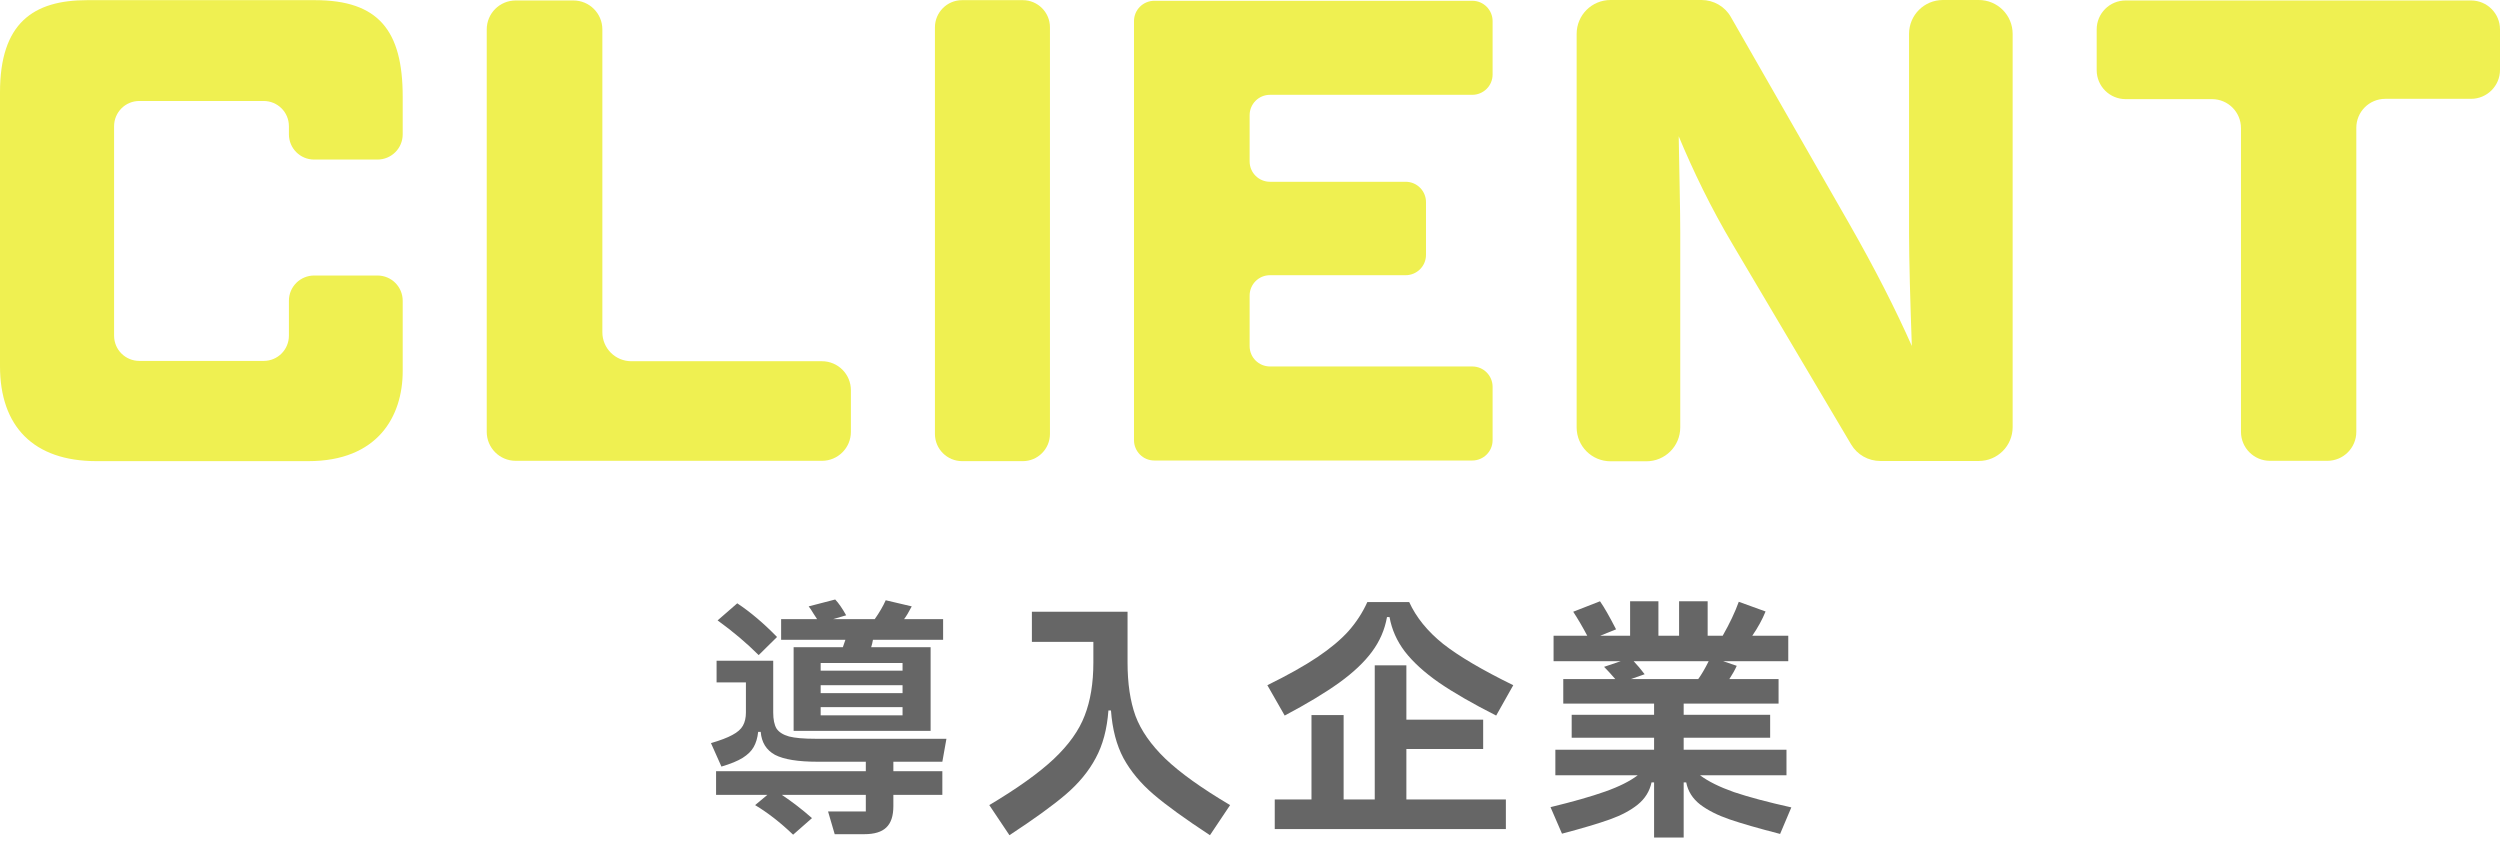
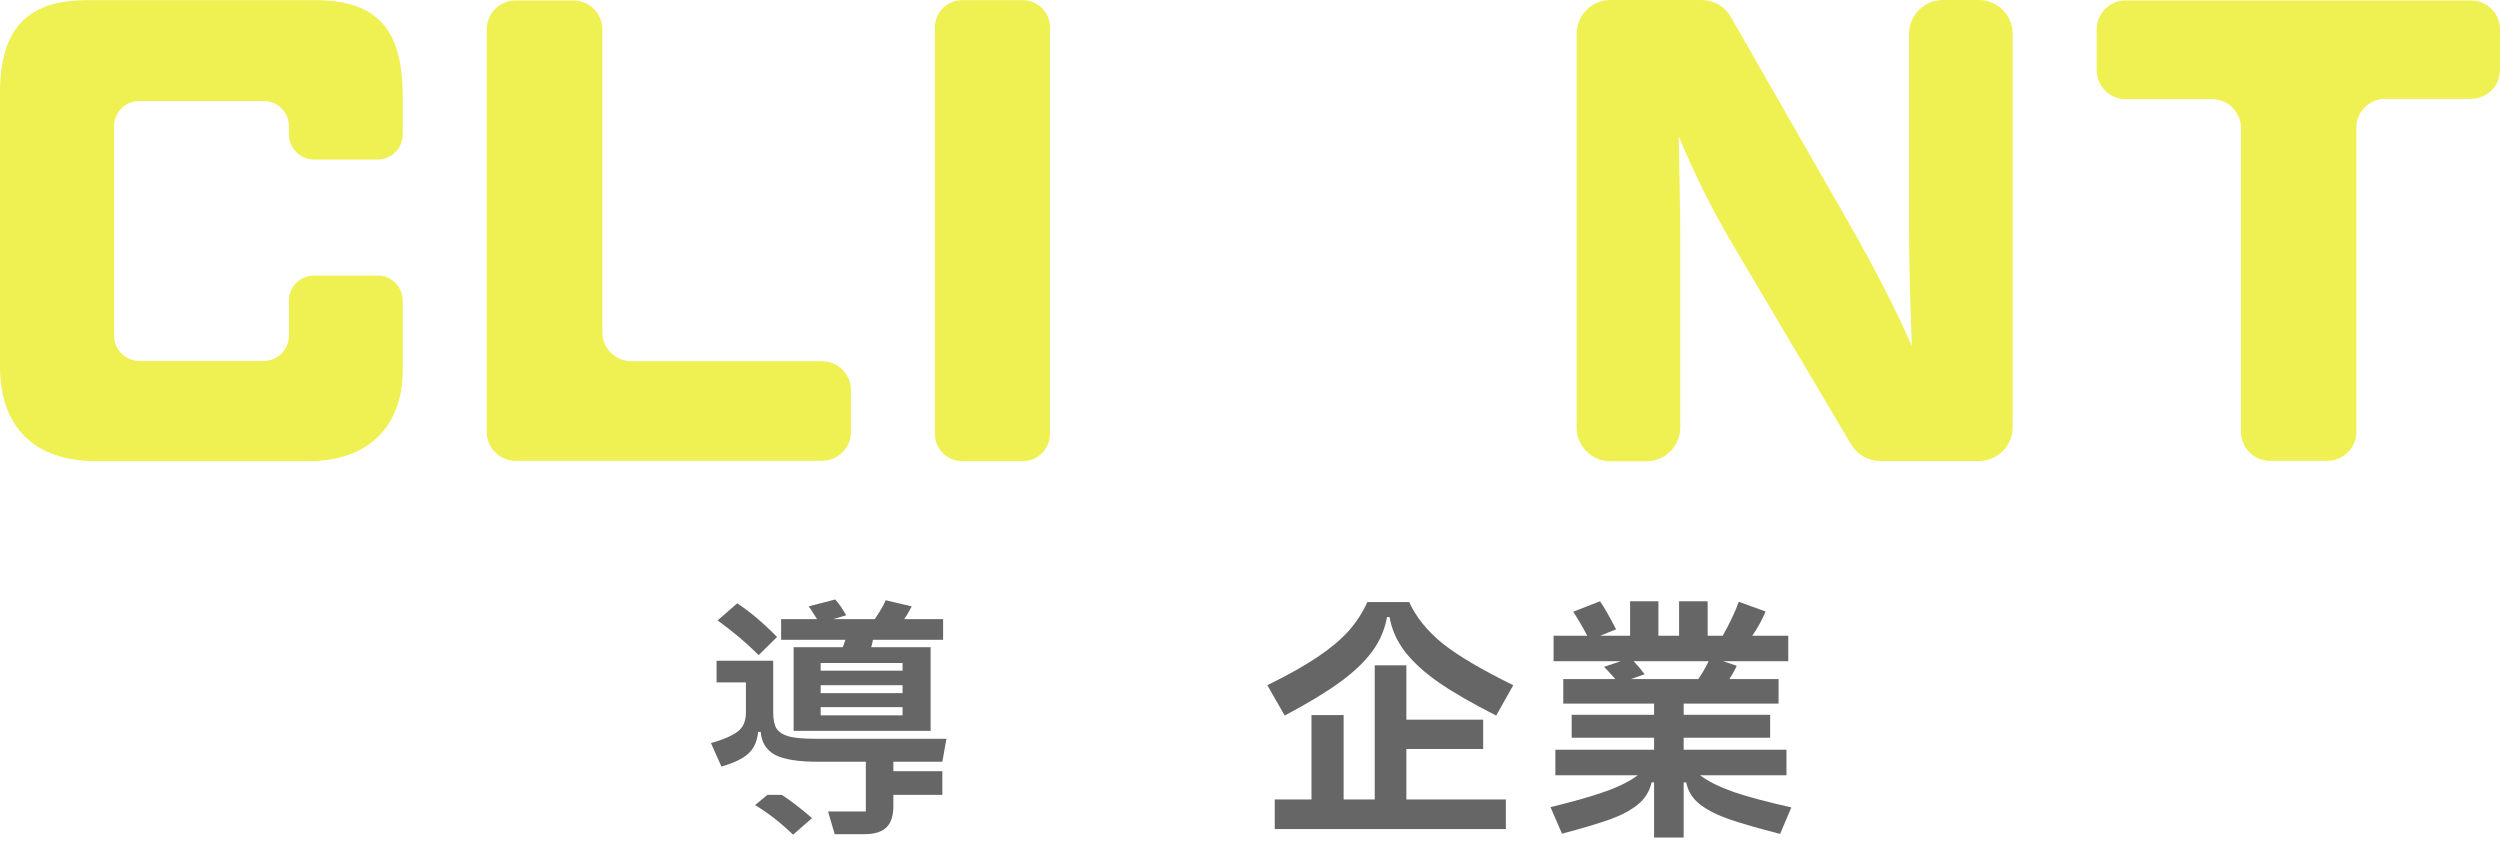
<svg xmlns="http://www.w3.org/2000/svg" width="196" height="66" viewBox="0 0 196 66" fill="none">
  <path d="M29.589 21.6C30.701 21.6 31.572 22.494 31.572 23.582V29.094C31.572 32.648 29.613 36.153 24.174 36.153H7.567C2.611 36.153 0 33.421 0 28.707V7.24C0 1.801 2.611 0.012 6.841 0.012H24.682C29.686 0.012 31.572 2.405 31.572 7.579V10.528C31.572 11.64 30.677 12.51 29.589 12.51H24.634C23.522 12.51 22.651 11.616 22.651 10.528V9.899C22.651 8.787 21.757 7.917 20.669 7.917H10.927C9.815 7.917 8.944 8.812 8.944 9.899V26.314C8.944 27.426 9.839 28.296 10.927 28.296H20.669C21.781 28.296 22.651 27.402 22.651 26.314V23.582C22.651 22.47 23.546 21.6 24.634 21.6H29.589Z" fill="#EFF051" />
  <path d="M40.457 0.036H44.953C46.21 0.036 47.225 1.051 47.225 2.309V26.048C47.225 27.305 48.241 28.32 49.498 28.32H64.438C65.695 28.32 66.71 29.335 66.71 30.592V33.856C66.71 35.113 65.695 36.128 64.438 36.128H40.432C39.175 36.128 38.16 35.113 38.16 33.856V2.309C38.16 1.051 39.175 0.036 40.432 0.036H40.457Z" fill="#EFF051" />
  <path d="M75.426 0.012H80.189C81.349 0.012 82.316 0.955 82.316 2.14V34.025C82.316 35.186 81.373 36.153 80.189 36.153H75.426C74.266 36.153 73.299 35.21 73.299 34.025V2.14C73.299 0.979 74.242 0.012 75.426 0.012Z" fill="#EFF051" />
-   <path d="M90.501 0.061H115.424C116.319 0.061 117.02 0.786 117.02 1.656V5.838C117.02 6.733 116.295 7.434 115.424 7.434H99.566C98.672 7.434 97.971 8.159 97.971 9.029V12.655C97.971 13.55 98.696 14.251 99.566 14.251H110.203C111.097 14.251 111.798 14.976 111.798 15.846V19.98C111.798 20.875 111.073 21.576 110.203 21.576H99.566C98.672 21.576 97.971 22.301 97.971 23.171V27.136C97.971 28.03 98.696 28.731 99.566 28.731H115.424C116.319 28.731 117.02 29.456 117.02 30.327V34.509C117.02 35.403 116.295 36.104 115.424 36.104H90.501C89.606 36.104 88.905 35.379 88.905 34.509V1.656C88.905 0.762 89.63 0.061 90.501 0.061Z" fill="#EFF051" />
  <path d="M147.421 36.141C146.478 36.141 145.608 35.657 145.124 34.835L135.89 19.243C134.101 16.245 132.723 13.344 131.611 10.685C131.659 13.683 131.732 16.414 131.732 18.252V33.506C131.732 34.98 130.547 36.165 129.073 36.165H126.269C124.794 36.165 123.609 34.98 123.609 33.506V2.659C123.609 1.185 124.794 0 126.269 0H133.4C134.343 0 135.237 0.508 135.697 1.33L144.931 17.454C147.034 21.128 148.654 24.343 149.887 27.124C149.766 23.667 149.669 20.403 149.669 18.276V2.659C149.669 1.185 150.854 0 152.328 0H155.133C156.607 0 157.792 1.185 157.792 2.659V33.481C157.792 34.956 156.607 36.141 155.133 36.141H147.397H147.421Z" fill="#EFF051" />
  <path d="M173.373 7.772H166.652C165.395 7.772 164.38 6.757 164.38 5.5V2.309C164.38 1.051 165.395 0.036 166.652 0.036H193.727C194.985 0.036 196 1.051 196 2.309V5.475C196 6.732 194.985 7.748 193.727 7.748H187.007C185.75 7.748 184.735 8.763 184.735 10.02V33.856C184.735 35.113 183.719 36.128 182.462 36.128H177.966C176.709 36.128 175.693 35.113 175.693 33.856V10.044C175.693 8.787 174.678 7.772 173.421 7.772H173.373Z" fill="#EFF051" />
  <path d="M133.28 60.78C133.92 61.26 134.807 61.7 135.94 62.1C137.087 62.487 138.587 62.887 140.44 63.3L139.56 65.38C137.853 64.94 136.533 64.56 135.6 64.24C134.667 63.92 133.9 63.533 133.3 63.08C132.7 62.614 132.333 62.033 132.2 61.34H132V65.66H129.68V61.34H129.48C129.333 62.033 128.973 62.614 128.4 63.08C127.84 63.533 127.113 63.92 126.22 64.24C125.327 64.56 124.073 64.933 122.46 65.36L121.56 63.28C123.32 62.853 124.747 62.447 125.84 62.06C126.933 61.673 127.787 61.247 128.4 60.78H121.94V58.78H129.68V57.84H123.22V56.04H129.68V55.16H122.56V53.24H126.64C126.293 52.84 126 52.52 125.76 52.28L127.06 51.84H121.8V49.84H124.44C124.08 49.16 123.713 48.533 123.34 47.96L125.44 47.14C125.76 47.593 126.18 48.327 126.7 49.34L125.46 49.84H127.8V47.14H130.02V49.84H131.64V47.14H133.88V49.84H135.06C135.607 48.88 136.027 47.993 136.32 47.18L138.42 47.94C138.167 48.567 137.82 49.2 137.38 49.84H140.2V51.84H135.1L136.16 52.2C136.027 52.507 135.833 52.853 135.58 53.24H139.44V55.16H132V56.04H138.78V57.84H132V58.78H140.06V60.78H133.28ZM128.08 51.84C128.36 52.133 128.647 52.474 128.94 52.86L127.86 53.24H133.14C133.393 52.894 133.667 52.427 133.96 51.84H128.08Z" fill="#666666" />
  <path d="M108.74 48.38C108.567 49.367 108.173 50.273 107.56 51.1C106.96 51.913 106.107 52.72 105 53.52C103.907 54.307 102.48 55.167 100.72 56.1L99.36 53.72C100.96 52.934 102.267 52.2 103.28 51.52C104.293 50.84 105.107 50.16 105.72 49.48C106.333 48.787 106.827 48.027 107.2 47.2H110.48C111.027 48.4 111.913 49.493 113.14 50.48C114.38 51.453 116.213 52.533 118.64 53.72L117.3 56.1C115.46 55.167 113.967 54.307 112.82 53.52C111.673 52.72 110.78 51.907 110.14 51.08C109.513 50.254 109.113 49.353 108.94 48.38H108.74ZM116.28 58.72H110.26V62.68H118.06V65H99.94V62.68H102.82V56.06H105.34V62.68H107.78V52.16H110.26V56.42H116.28V58.72Z" fill="#666666" />
-   <path d="M88.4 51.94C88.4 53.58 88.607 54.973 89.02 56.12C89.447 57.267 90.233 58.393 91.38 59.5C92.527 60.593 94.213 61.8 96.44 63.12L94.86 65.48C92.927 64.213 91.453 63.147 90.44 62.28C89.427 61.413 88.64 60.467 88.08 59.44C87.533 58.413 87.207 57.167 87.1 55.7H86.9C86.793 57.167 86.46 58.413 85.9 59.44C85.353 60.467 84.573 61.413 83.56 62.28C82.547 63.147 81.073 64.213 79.14 65.48L77.56 63.12C79.773 61.8 81.46 60.593 82.62 59.5C83.793 58.393 84.6 57.26 85.04 56.1C85.493 54.94 85.72 53.553 85.72 51.94V50.32H80.9V47.96H88.4V51.94Z" fill="#666666" />
-   <path d="M66.08 50.74C66.107 50.673 66.173 50.48 66.28 50.16H61.24V48.54H64.06C63.993 48.447 63.893 48.293 63.76 48.08C63.627 47.853 63.507 47.673 63.4 47.54L65.48 47C65.747 47.28 66.033 47.693 66.34 48.24L65.32 48.54H68.58C68.953 48.007 69.24 47.513 69.44 47.06L71.48 47.54C71.253 47.98 71.053 48.313 70.88 48.54H73.94V50.16H68.44C68.4 50.387 68.353 50.58 68.3 50.74H72.96V57.3H62.22V50.74H66.08ZM59.48 51.36C58.533 50.413 57.46 49.507 56.26 48.64L57.8 47.3C58.827 47.98 59.867 48.86 60.92 49.94L59.48 51.36ZM73.88 59.72H70.04V60.46H73.88V62.32H70.04V63.2C70.04 63.973 69.853 64.533 69.48 64.88C69.12 65.227 68.547 65.4 67.76 65.4H65.44L64.92 63.62H67.88V62.32H61.3C62.1 62.853 62.887 63.46 63.66 64.14L62.18 65.44C61.193 64.493 60.2 63.72 59.2 63.12L60.16 62.32H56.14V60.46H67.88V59.72H64.1C62.567 59.72 61.453 59.54 60.76 59.18C60.08 58.807 59.707 58.207 59.64 57.38H59.44C59.387 57.86 59.267 58.26 59.08 58.58C58.907 58.887 58.62 59.167 58.22 59.42C57.833 59.66 57.28 59.887 56.56 60.1L55.74 58.26C56.473 58.047 57.033 57.833 57.42 57.62C57.82 57.407 58.093 57.167 58.24 56.9C58.4 56.62 58.48 56.273 58.48 55.86V53.5H56.18V51.8H60.62V55.86C60.62 56.407 60.707 56.827 60.88 57.12C61.067 57.4 61.393 57.607 61.86 57.74C62.327 57.86 63.02 57.92 63.94 57.92H74.2L73.88 59.72ZM64.34 52.58H70.76V51.98H64.34V52.58ZM64.34 54.34H70.76V53.72H64.34V54.34ZM64.34 56.08H70.76V55.44H64.34V56.08Z" fill="#666666" />
+   <path d="M66.08 50.74C66.107 50.673 66.173 50.48 66.28 50.16H61.24V48.54H64.06C63.993 48.447 63.893 48.293 63.76 48.08C63.627 47.853 63.507 47.673 63.4 47.54L65.48 47C65.747 47.28 66.033 47.693 66.34 48.24L65.32 48.54H68.58C68.953 48.007 69.24 47.513 69.44 47.06L71.48 47.54C71.253 47.98 71.053 48.313 70.88 48.54H73.94V50.16H68.44C68.4 50.387 68.353 50.58 68.3 50.74H72.96V57.3H62.22V50.74H66.08ZM59.48 51.36C58.533 50.413 57.46 49.507 56.26 48.64L57.8 47.3C58.827 47.98 59.867 48.86 60.92 49.94L59.48 51.36ZM73.88 59.72H70.04V60.46H73.88V62.32H70.04V63.2C70.04 63.973 69.853 64.533 69.48 64.88C69.12 65.227 68.547 65.4 67.76 65.4H65.44L64.92 63.62H67.88V62.32H61.3C62.1 62.853 62.887 63.46 63.66 64.14L62.18 65.44C61.193 64.493 60.2 63.72 59.2 63.12L60.16 62.32H56.14H67.88V59.72H64.1C62.567 59.72 61.453 59.54 60.76 59.18C60.08 58.807 59.707 58.207 59.64 57.38H59.44C59.387 57.86 59.267 58.26 59.08 58.58C58.907 58.887 58.62 59.167 58.22 59.42C57.833 59.66 57.28 59.887 56.56 60.1L55.74 58.26C56.473 58.047 57.033 57.833 57.42 57.62C57.82 57.407 58.093 57.167 58.24 56.9C58.4 56.62 58.48 56.273 58.48 55.86V53.5H56.18V51.8H60.62V55.86C60.62 56.407 60.707 56.827 60.88 57.12C61.067 57.4 61.393 57.607 61.86 57.74C62.327 57.86 63.02 57.92 63.94 57.92H74.2L73.88 59.72ZM64.34 52.58H70.76V51.98H64.34V52.58ZM64.34 54.34H70.76V53.72H64.34V54.34ZM64.34 56.08H70.76V55.44H64.34V56.08Z" fill="#666666" />
</svg>